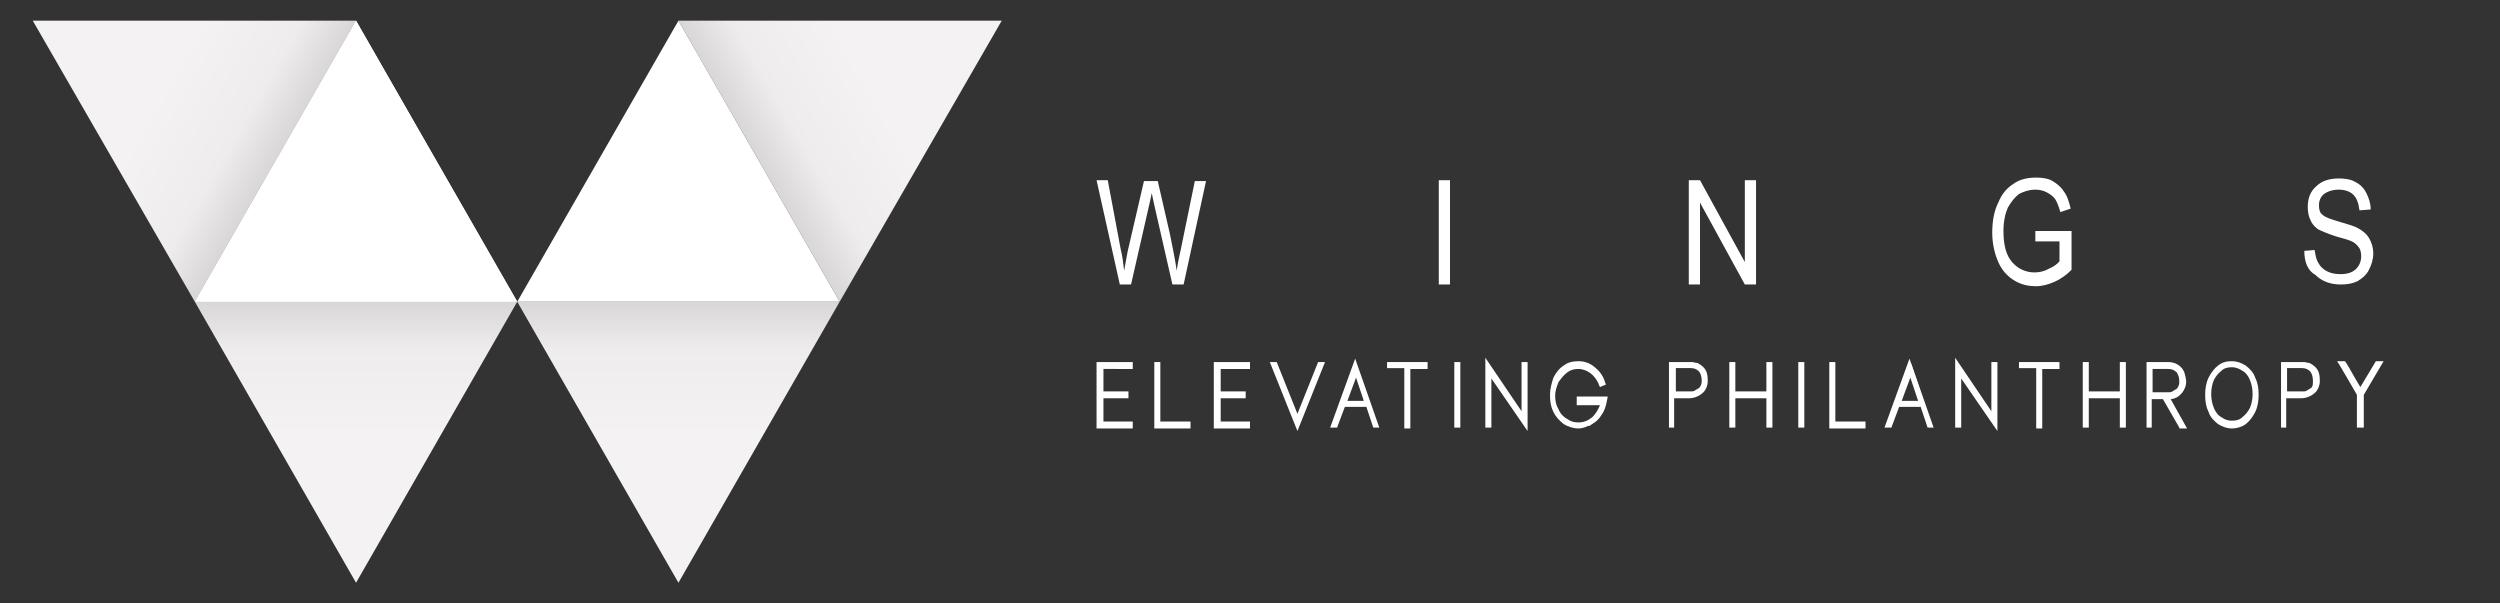
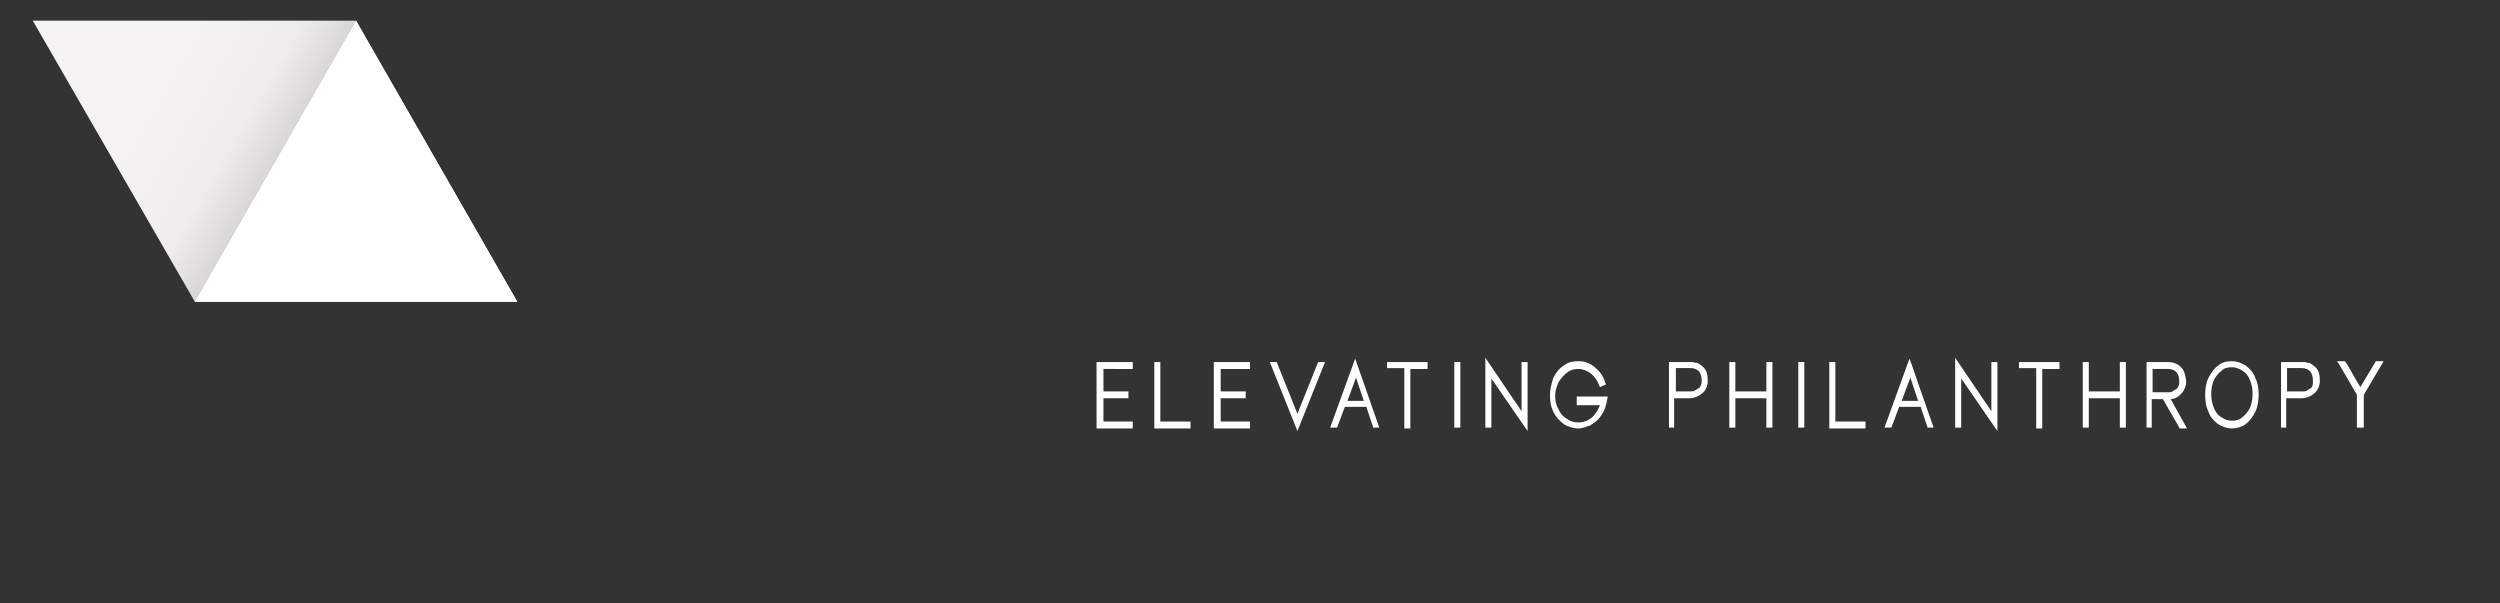
<svg xmlns="http://www.w3.org/2000/svg" id="Layer_1" x="0px" y="0px" viewBox="0 0 290 70" style="enable-background:new 0 0 290 70;" xml:space="preserve">
  <rect x="0" y="0" width="290" height="70" fill="#333333" stroke="none" />
  <style type="text/css">
	.st0{fill:url(#SVGID_1_);}
	.st1{fill:url(#SVGID_2_);}
	.st2{fill:url(#SVGID_3_);}
	.st3{fill:url(#SVGID_4_);}
	.st4{fill:#FFFFFF;}
</style>
  <g>
    <linearGradient id="SVGID_1_" gradientUnits="userSpaceOnUse" x1="3.808" y1="2.468" x2="31.971" y2="18.727">
      <stop offset="0.521" style="stop-color:#F4F2F3" />
      <stop offset="0.832" style="stop-color:#EEECEC" />
      <stop offset="1" style="stop-color:#D9D6D7" />
    </linearGradient>
    <polygon class="st0" points="22.6,35 3.8,2.4 41.3,2.4  " />
    <linearGradient id="SVGID_2_" gradientUnits="userSpaceOnUse" x1="41.289" y1="67.618" x2="41.289" y2="34.996">
      <stop offset="0.521" style="stop-color:#F4F2F3" />
      <stop offset="0.832" style="stop-color:#EEECEC" />
      <stop offset="1" style="stop-color:#D9D6D7" />
    </linearGradient>
-     <polygon class="st1" points="41.3,67.6 22.6,35 60,35  " />
    <linearGradient id="SVGID_3_" gradientUnits="userSpaceOnUse" x1="78.71" y1="67.618" x2="78.71" y2="34.996">
      <stop offset="0.521" style="stop-color:#F4F2F3" />
      <stop offset="0.832" style="stop-color:#EEECEC" />
      <stop offset="1" style="stop-color:#D9D6D7" />
    </linearGradient>
-     <polygon class="st2" points="78.7,67.6 60,35 97.4,35  " />
    <linearGradient id="SVGID_4_" gradientUnits="userSpaceOnUse" x1="116.192" y1="2.467" x2="88.027" y2="18.728">
      <stop offset="0.521" style="stop-color:#F4F2F3" />
      <stop offset="0.832" style="stop-color:#EEECEC" />
      <stop offset="1" style="stop-color:#D9D6D7" />
    </linearGradient>
-     <polygon class="st3" points="97.4,35 78.7,2.4 116.2,2.4  " />
-     <polygon class="st4" points="78.7,2.4 97.4,35 60,35  " />
    <polygon class="st4" points="41.3,2.4 60,35 22.6,35  " />
    <polygon class="st4" points="41.3,2.4 60,35 22.6,35  " />
  </g>
  <g>
    <path class="st4" d="M227.5,43.9v5.7h-0.7v-8.1l4.2,6.2V42h0.7V50L227.5,43.9z M173,43.9v5.7h-0.7v-8.1l4.2,6.2V42h0.7V50L173,43.9   z M147.3,42h0.8l2.4,6l2.4-6h0.8l-3.2,8L147.3,42z M258.9,49.7c-0.6,0-1.1-0.2-1.6-0.5c-0.5-0.4-0.9-0.8-1.1-1.4   c-0.3-0.6-0.4-1.2-0.4-2c0-0.7,0.1-1.4,0.4-2c0.3-0.6,0.7-1.1,1.1-1.4c0.5-0.4,1-0.5,1.6-0.5c0.6,0,1.1,0.2,1.6,0.5   c0.5,0.4,0.9,0.8,1.1,1.4c0.3,0.6,0.4,1.2,0.4,2c0,0.7-0.1,1.4-0.4,2c-0.3,0.6-0.7,1.1-1.1,1.4C260.1,49.5,259.5,49.7,258.9,49.7z    M258.9,42.6c-0.5,0-0.9,0.1-1.2,0.4c-0.4,0.3-0.7,0.7-0.9,1.1c-0.2,0.5-0.3,1-0.3,1.6c0,0.6,0.1,1.1,0.3,1.6   c0.2,0.5,0.5,0.9,0.9,1.1c0.4,0.3,0.8,0.4,1.2,0.4c0.5,0,0.9-0.1,1.2-0.4c0.4-0.3,0.7-0.7,0.9-1.1c0.2-0.5,0.3-1,0.3-1.6   c0-0.6-0.1-1.1-0.3-1.6c-0.2-0.5-0.5-0.9-0.9-1.1C259.8,42.8,259.4,42.6,258.9,42.6z M183.1,49.7c-0.6,0-1.2-0.2-1.7-0.5   c-0.5-0.4-0.9-0.8-1.2-1.4c-0.3-0.6-0.4-1.2-0.4-2c0-0.7,0.2-1.4,0.4-2c0.3-0.6,0.7-1.1,1.2-1.4c0.5-0.4,1.1-0.5,1.7-0.5   c0.7,0,1.3,0.2,1.9,0.7c0.5,0.4,1,1,1.2,1.8l0.1,0.2l-0.7,0.3l-0.1-0.2c-0.2-0.6-0.6-1.1-1-1.4c-0.4-0.3-0.9-0.5-1.4-0.5   c-0.5,0-0.9,0.1-1.3,0.4c-0.4,0.3-0.7,0.7-1,1.1c-0.2,0.5-0.4,1-0.4,1.6c0,0.6,0.1,1.1,0.4,1.6c0.2,0.5,0.6,0.9,1,1.1   c0.4,0.3,0.8,0.4,1.3,0.4c0.6,0,1.1-0.2,1.6-0.6c0.4-0.4,0.7-0.9,0.9-1.4h-2.7V46h3.6l-0.1,0.5c-0.1,0.6-0.3,1.2-0.6,1.6   c-0.3,0.5-0.7,0.9-1.2,1.1C184.1,49.5,183.6,49.7,183.1,49.7z M273.4,49.6l0-3.8c-0.8-1.4-1.5-2.6-2.1-3.6l-0.2-0.3h0.9l0.1,0.1   c0.4,0.6,0.9,1.6,1.7,2.9l1.8-3h0.9l-2.3,3.9l0,3.8H273.4z M264.6,49.6V42h0.2c2.1,0,2.5,0,2.5,0c0.2,0,0.3,0.1,0.6,0.1   c0.2,0.1,0.5,0.3,0.7,0.5c0.4,0.4,0.5,0.9,0.5,1.6c0,0.5-0.2,1-0.5,1.3c-0.4,0.4-1,0.7-1.7,0.7h-1.7v3.4H264.6z M267,45.4   c0,0,0.1,0,0.2,0c0.1,0,0.3,0,0.4-0.1c0.2-0.1,0.3-0.2,0.5-0.3c0.2-0.2,0.2-0.5,0.2-0.8c0-0.5-0.1-0.8-0.3-1.1   c-0.3-0.3-0.6-0.4-1-0.4h-1.7v2.7H267z M252.8,49.6l-1.9-3.3h-1.3v3.3H249V42h2.5c0.6,0,1.1,0.2,1.5,0.6c0.4,0.4,0.5,0.9,0.6,1.6   c0,0.6-0.2,1-0.5,1.4c-0.2,0.2-0.4,0.4-0.6,0.5c-0.2,0.1-0.5,0.2-0.7,0.2l1.9,3.4H252.8z M251.4,45.5c0,0,0.1,0,0.2,0   c0.1,0,0.3,0,0.4-0.1c0.2-0.1,0.3-0.2,0.5-0.3c0.2-0.2,0.3-0.5,0.3-0.8c0-0.5-0.1-0.8-0.3-1.1c-0.3-0.3-0.6-0.4-1-0.4h-1.8v2.7   H251.4z M245.9,49.6v-3.4h-3.6v3.4h-0.7V42h0.7v3.4h3.6V42h0.7v7.6H245.9z M236.2,49.6v-6.9h-2V42h4.7v0.8h-2v6.9H236.2z    M223.6,49.6l-0.8-2.4h-2.5l-0.9,2.4h-0.8l2.9-8l2.8,8H223.6z M222.5,46.5l-0.9-2.7l-1,2.7H222.5z M212.2,49.6V42h0.7v6.9h3.5v0.8   H212.2z M208.6,49.6V42h0.7v7.6H208.6z M204.9,49.6v-3.4h-3.6v3.4h-0.7V42h0.7v3.4h3.6V42h0.7v7.6H204.9z M193.6,49.6V42h0.2   c1.6,0,2.4,0,2.5,0c0.2,0,0.3,0.1,0.6,0.1c0.2,0.1,0.5,0.3,0.7,0.5c0.4,0.4,0.5,0.9,0.5,1.6c0,0.5-0.2,1-0.5,1.3   c-0.4,0.4-1,0.7-1.7,0.7h-1.7v3.4H193.6z M196,45.4c0,0,0.1,0,0.2,0c0.1,0,0.3,0,0.4-0.1c0.2-0.1,0.3-0.2,0.5-0.3   c0.2-0.2,0.3-0.5,0.3-0.8c0-0.5-0.1-0.8-0.3-1.1c-0.3-0.3-0.6-0.4-1-0.4h-1.7v2.7H196z M168.7,49.6V42h0.7v7.6H168.7z M162.9,49.6   v-6.9h-2V42h4.7v0.8h-2v6.9H162.9z M159.3,49.6l-0.8-2.4H156l-0.9,2.4h-0.8l2.9-8l2.8,8H159.3z M158.2,46.5l-0.9-2.7l-1,2.7H158.2z    M140.8,49.6V42h4.2v0.8h-3.4v2.6h2.9v0.8h-2.9v2.7h3.4v0.8H140.8z M133.9,49.6V42h0.7v6.9h3.5v0.8H133.9z M127.2,49.6V42h4.2v0.8   H128v2.6h2.9v0.8H128v2.7h3.4v0.8H127.2z" />
    <path class="st4" d="M131.2,49.4h-3.8v-7.2h3.8v0.4h-3.4v3h2.9v0.4h-2.9V49h3.4V49.4z M138,49.4h-3.8v-7.2h0.3V49h3.5V49.4z    M144.7,49.4H141v-7.2h3.8v0.4h-3.4v3h2.9v0.4h-2.9V49h3.4V49.4z M150.5,49.4l-2.9-7.3h0.4l2.5,6.4l2.6-6.4h0.4L150.5,49.4z    M159.8,49.4h-0.4l-0.8-2.4h-2.8l-0.9,2.4h-0.4l2.7-7.2L159.8,49.4z M158.5,46.7l-1.2-3.5l-1.3,3.5H158.5z M163.4,49.4h-0.3v-6.9   h-2v-0.4h4.3v0.4h-2V49.4z M169.2,49.4h-0.3v-7.2h0.3V49.4z M177,49.4l-4.2-6.2v6.2h-0.3v-7.2l4.2,6.2v-6.2h0.3V49.4z M183.1,49.5   c-0.6,0-1.1-0.2-1.6-0.5c-0.5-0.3-0.9-0.8-1.1-1.3c-0.3-0.6-0.4-1.2-0.4-1.9c0-0.7,0.1-1.3,0.4-1.9c0.3-0.6,0.7-1,1.1-1.3   c0.5-0.3,1-0.5,1.6-0.5c0.6,0,1.2,0.2,1.7,0.6c0.5,0.4,0.9,1,1.2,1.7l-0.3,0.2c-0.2-0.6-0.6-1.1-1.1-1.5c-0.5-0.4-1-0.5-1.6-0.5   c-0.5,0-1,0.2-1.4,0.5c-0.4,0.3-0.8,0.7-1,1.2c-0.3,0.5-0.4,1.1-0.4,1.7c0,0.6,0.1,1.2,0.4,1.7c0.3,0.5,0.6,0.9,1,1.2   c0.4,0.3,0.9,0.5,1.4,0.5c0.6,0,1.2-0.2,1.7-0.7c0.5-0.5,0.8-1.1,1-1.8h-2.7v-0.4h3.1l0,0.2c-0.1,0.6-0.3,1.1-0.6,1.6   c-0.3,0.5-0.7,0.8-1.1,1.1C184.1,49.3,183.6,49.5,183.1,49.5z M194.1,49.4h-0.3v-7.2c1.6,0,2.4,0,2.5,0c0.1,0,0.3,0.1,0.5,0.1   c0.2,0.1,0.4,0.2,0.6,0.4c0.3,0.4,0.5,0.9,0.5,1.5c0,0.5-0.1,0.9-0.4,1.2c-0.4,0.4-0.9,0.6-1.5,0.6h-1.9V49.4z M196,45.6   c0,0,0.1,0,0.3,0c0.1,0,0.3,0,0.5-0.1c0.2-0.1,0.4-0.2,0.5-0.4c0.2-0.2,0.3-0.6,0.3-0.9c0-0.5-0.1-0.9-0.4-1.2   c-0.3-0.3-0.7-0.5-1.2-0.5h-1.9v3.1H196z M205.5,49.4h-0.3V46h-4v3.4h-0.3v-7.2h0.3v3.4h4v-3.4h0.3V49.4z M209.1,49.4h-0.3v-7.2   h0.3V49.4z M216.3,49.4h-3.8v-7.2h0.3V49h3.5V49.4z M224.1,49.4h-0.4l-0.8-2.4h-2.8l-0.9,2.4H219l2.7-7.2L224.1,49.4z M222.8,46.7   l-1.2-3.5l-1.3,3.5H222.8z M231.6,49.4l-4.2-6.2v6.2H227v-7.2l4.2,6.2v-6.2h0.3V49.4z M236.8,49.4h-0.3v-6.9h-2v-0.4h4.3v0.4h-2   V49.4z M246.4,49.4h-0.3V46h-4v3.4h-0.3v-7.2h0.3v3.4h4v-3.4h0.3V49.4z M253.3,49.4h-0.4l-1.9-3.3h-1.6v3.3h-0.3v-7.2h2.3   c0.6,0,1,0.2,1.4,0.6c0.3,0.4,0.5,0.9,0.5,1.5c0,0.5-0.1,0.9-0.4,1.2c-0.2,0.2-0.3,0.3-0.5,0.4c-0.3,0.1-0.6,0.2-0.9,0.2   L253.3,49.4z M251.4,45.7c0,0,0.1,0,0.2,0c0.1,0,0.3,0,0.5-0.1c0.2-0.1,0.4-0.2,0.5-0.4c0.2-0.2,0.3-0.6,0.3-0.9   c0-0.5-0.1-0.9-0.4-1.2c-0.3-0.3-0.7-0.5-1.2-0.5h-2v3.1H251.4z M258.9,49.5c-0.6,0-1.1-0.2-1.5-0.5c-0.5-0.3-0.8-0.8-1.1-1.3   c-0.3-0.6-0.4-1.2-0.4-1.9c0-0.7,0.1-1.3,0.4-1.9c0.3-0.6,0.6-1,1.1-1.3c0.5-0.3,1-0.5,1.5-0.5c0.6,0,1.1,0.2,1.5,0.5   c0.5,0.3,0.8,0.8,1.1,1.3c0.3,0.6,0.4,1.2,0.4,1.9c0,0.7-0.1,1.3-0.4,1.9c-0.3,0.6-0.6,1-1.1,1.3C260,49.3,259.5,49.5,258.9,49.5z    M258.9,49.1c0.5,0,0.9-0.2,1.3-0.5c0.4-0.3,0.7-0.7,1-1.2c0.2-0.5,0.4-1.1,0.4-1.7s-0.1-1.2-0.4-1.7c-0.2-0.5-0.6-0.9-1-1.2   c-0.4-0.3-0.9-0.5-1.3-0.5c-0.5,0-0.9,0.2-1.3,0.5c-0.4,0.3-0.7,0.7-1,1.2c-0.2,0.5-0.4,1.1-0.4,1.7s0.1,1.2,0.4,1.7   c0.2,0.5,0.6,0.9,1,1.2C258,49,258.4,49.1,258.9,49.1z M265.1,49.4h-0.3v-7.2c1.6,0,2.4,0,2.5,0c0.1,0,0.3,0.1,0.5,0.1   c0.2,0.1,0.4,0.2,0.6,0.4c0.3,0.4,0.5,0.9,0.5,1.5c0,0.5-0.1,0.9-0.4,1.2c-0.4,0.4-0.9,0.6-1.5,0.6h-1.9V49.4z M267,45.6   c0,0,0.1,0,0.3,0c0.1,0,0.3,0,0.5-0.1c0.2-0.1,0.4-0.2,0.5-0.4c0.2-0.2,0.3-0.6,0.3-0.9c0-0.5-0.1-0.9-0.4-1.2   c-0.3-0.3-0.7-0.5-1.2-0.5h-1.9v3.1H267z M273.9,49.4h-0.3l0-3.6c-0.8-1.4-1.5-2.6-2.1-3.6h0.4c0.4,0.7,1,1.7,1.9,3.2l1.9-3.2h0.4   l-2.2,3.6L273.9,49.4z" />
  </g>
-   <path class="st4" d="M129.9,33l-2.7-12.1h1.3l1.5,8c0.2,0.8,0.3,1.6,0.4,2.5l0.4-2.2l1.9-8.2h1.6l1.4,6.1c0.3,1.5,0.6,2.9,0.8,4.3  c0.1-0.8,0.3-1.7,0.5-2.6l1.6-7.8h1.3L137.3,33H136l-2.1-9.2l-0.3-1.4c-0.1,0.5-0.2,1-0.3,1.4l-2.1,9.2H129.9z M166.9,33V20.9h1.3  V33H166.9z M195.9,33V20.9h1.3l5.2,9.5v-9.5h1.3V33h-1.3l-5.2-9.5V33H195.9z M236.1,28.2v-1.4l4.2,0v4.5c-0.6,0.6-1.3,1.1-2,1.4  c-0.7,0.3-1.4,0.5-2.1,0.5c-1,0-1.8-0.2-2.6-0.7c-0.8-0.5-1.4-1.2-1.8-2.1c-0.4-0.9-0.7-2.1-0.7-3.4c0-1.3,0.2-2.5,0.7-3.5  c0.4-1,1-1.7,1.8-2.2c0.7-0.5,1.6-0.7,2.6-0.7c0.7,0,1.4,0.1,1.9,0.4c0.5,0.3,1,0.7,1.3,1.2c0.4,0.5,0.6,1.2,0.8,2l-1.2,0.4  c-0.2-0.7-0.4-1.2-0.6-1.5c-0.2-0.3-0.6-0.6-1-0.8c-0.4-0.2-0.8-0.3-1.3-0.3c-0.7,0-1.3,0.2-1.9,0.5c-0.5,0.4-0.9,0.9-1.3,1.6  c-0.3,0.7-0.5,1.6-0.5,2.7c0,1.6,0.3,2.8,1,3.6c0.7,0.8,1.6,1.2,2.6,1.2c0.5,0,1.1-0.1,1.6-0.4c0.5-0.2,1-0.5,1.3-0.9v-2.3H236.1z   M267.3,29.1l1.2-0.1c0.1,0.7,0.2,1.2,0.5,1.6c0.2,0.4,0.6,0.7,1,0.9c0.4,0.2,0.9,0.3,1.5,0.3c0.8,0,1.4-0.2,1.8-0.6  c0.4-0.4,0.6-0.9,0.6-1.5c0-0.4-0.1-0.7-0.2-0.9c-0.2-0.3-0.4-0.5-0.7-0.7c-0.3-0.2-1-0.4-2.1-0.7c-0.9-0.3-1.6-0.6-2-0.8  c-0.4-0.3-0.7-0.6-0.9-1.1c-0.2-0.4-0.3-0.9-0.3-1.5c0-1,0.3-1.8,1-2.4c0.6-0.6,1.5-0.9,2.6-0.9c0.7,0,1.4,0.1,1.9,0.4  c0.6,0.3,1,0.7,1.3,1.3s0.5,1.2,0.5,1.9l-1.3,0.1c-0.1-0.8-0.3-1.4-0.7-1.8c-0.4-0.4-1-0.6-1.7-0.6c-0.7,0-1.3,0.2-1.7,0.5  c-0.4,0.3-0.6,0.8-0.6,1.3c0,0.5,0.1,0.9,0.4,1.1c0.3,0.3,0.9,0.5,1.9,0.8c1,0.3,1.7,0.5,2.1,0.7c0.6,0.3,1.1,0.7,1.4,1.2  c0.3,0.5,0.5,1.1,0.5,1.8c0,0.7-0.2,1.3-0.5,1.9c-0.3,0.6-0.8,1-1.3,1.3c-0.6,0.3-1.2,0.4-2,0.4c-1.2,0-2.2-0.4-2.9-1.1  C267.7,31.4,267.3,30.4,267.3,29.1z" />
</svg>